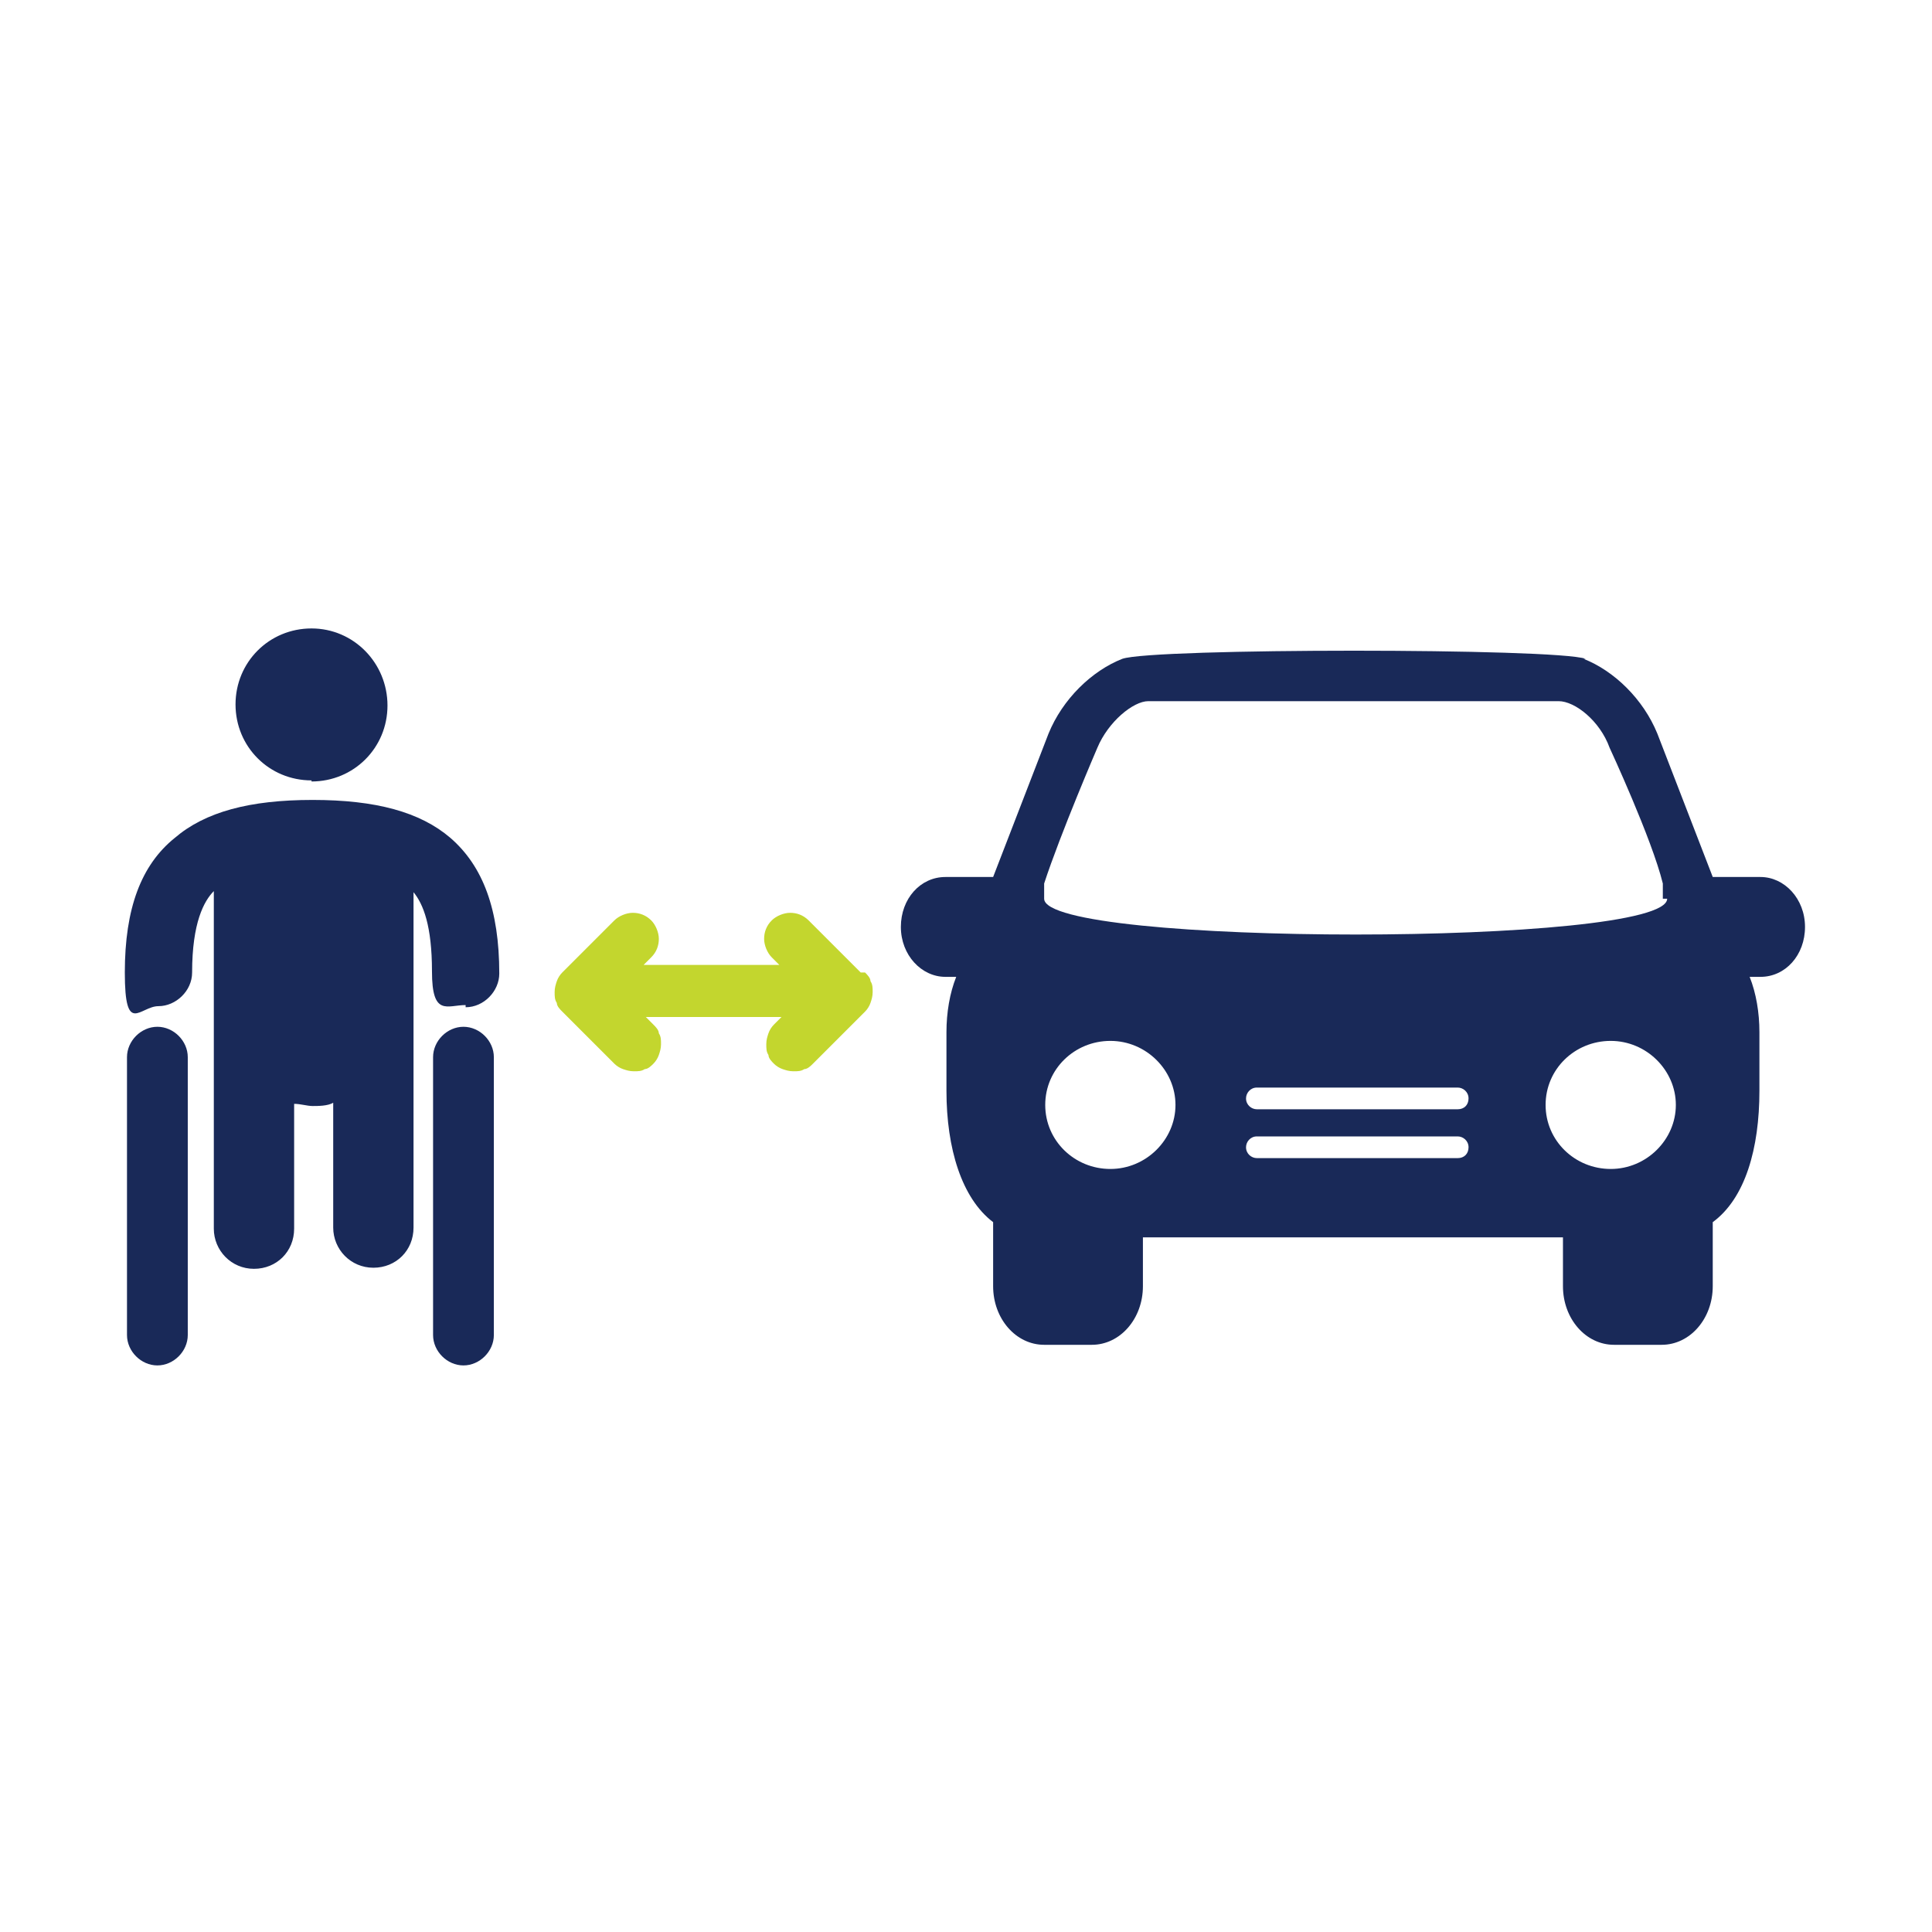
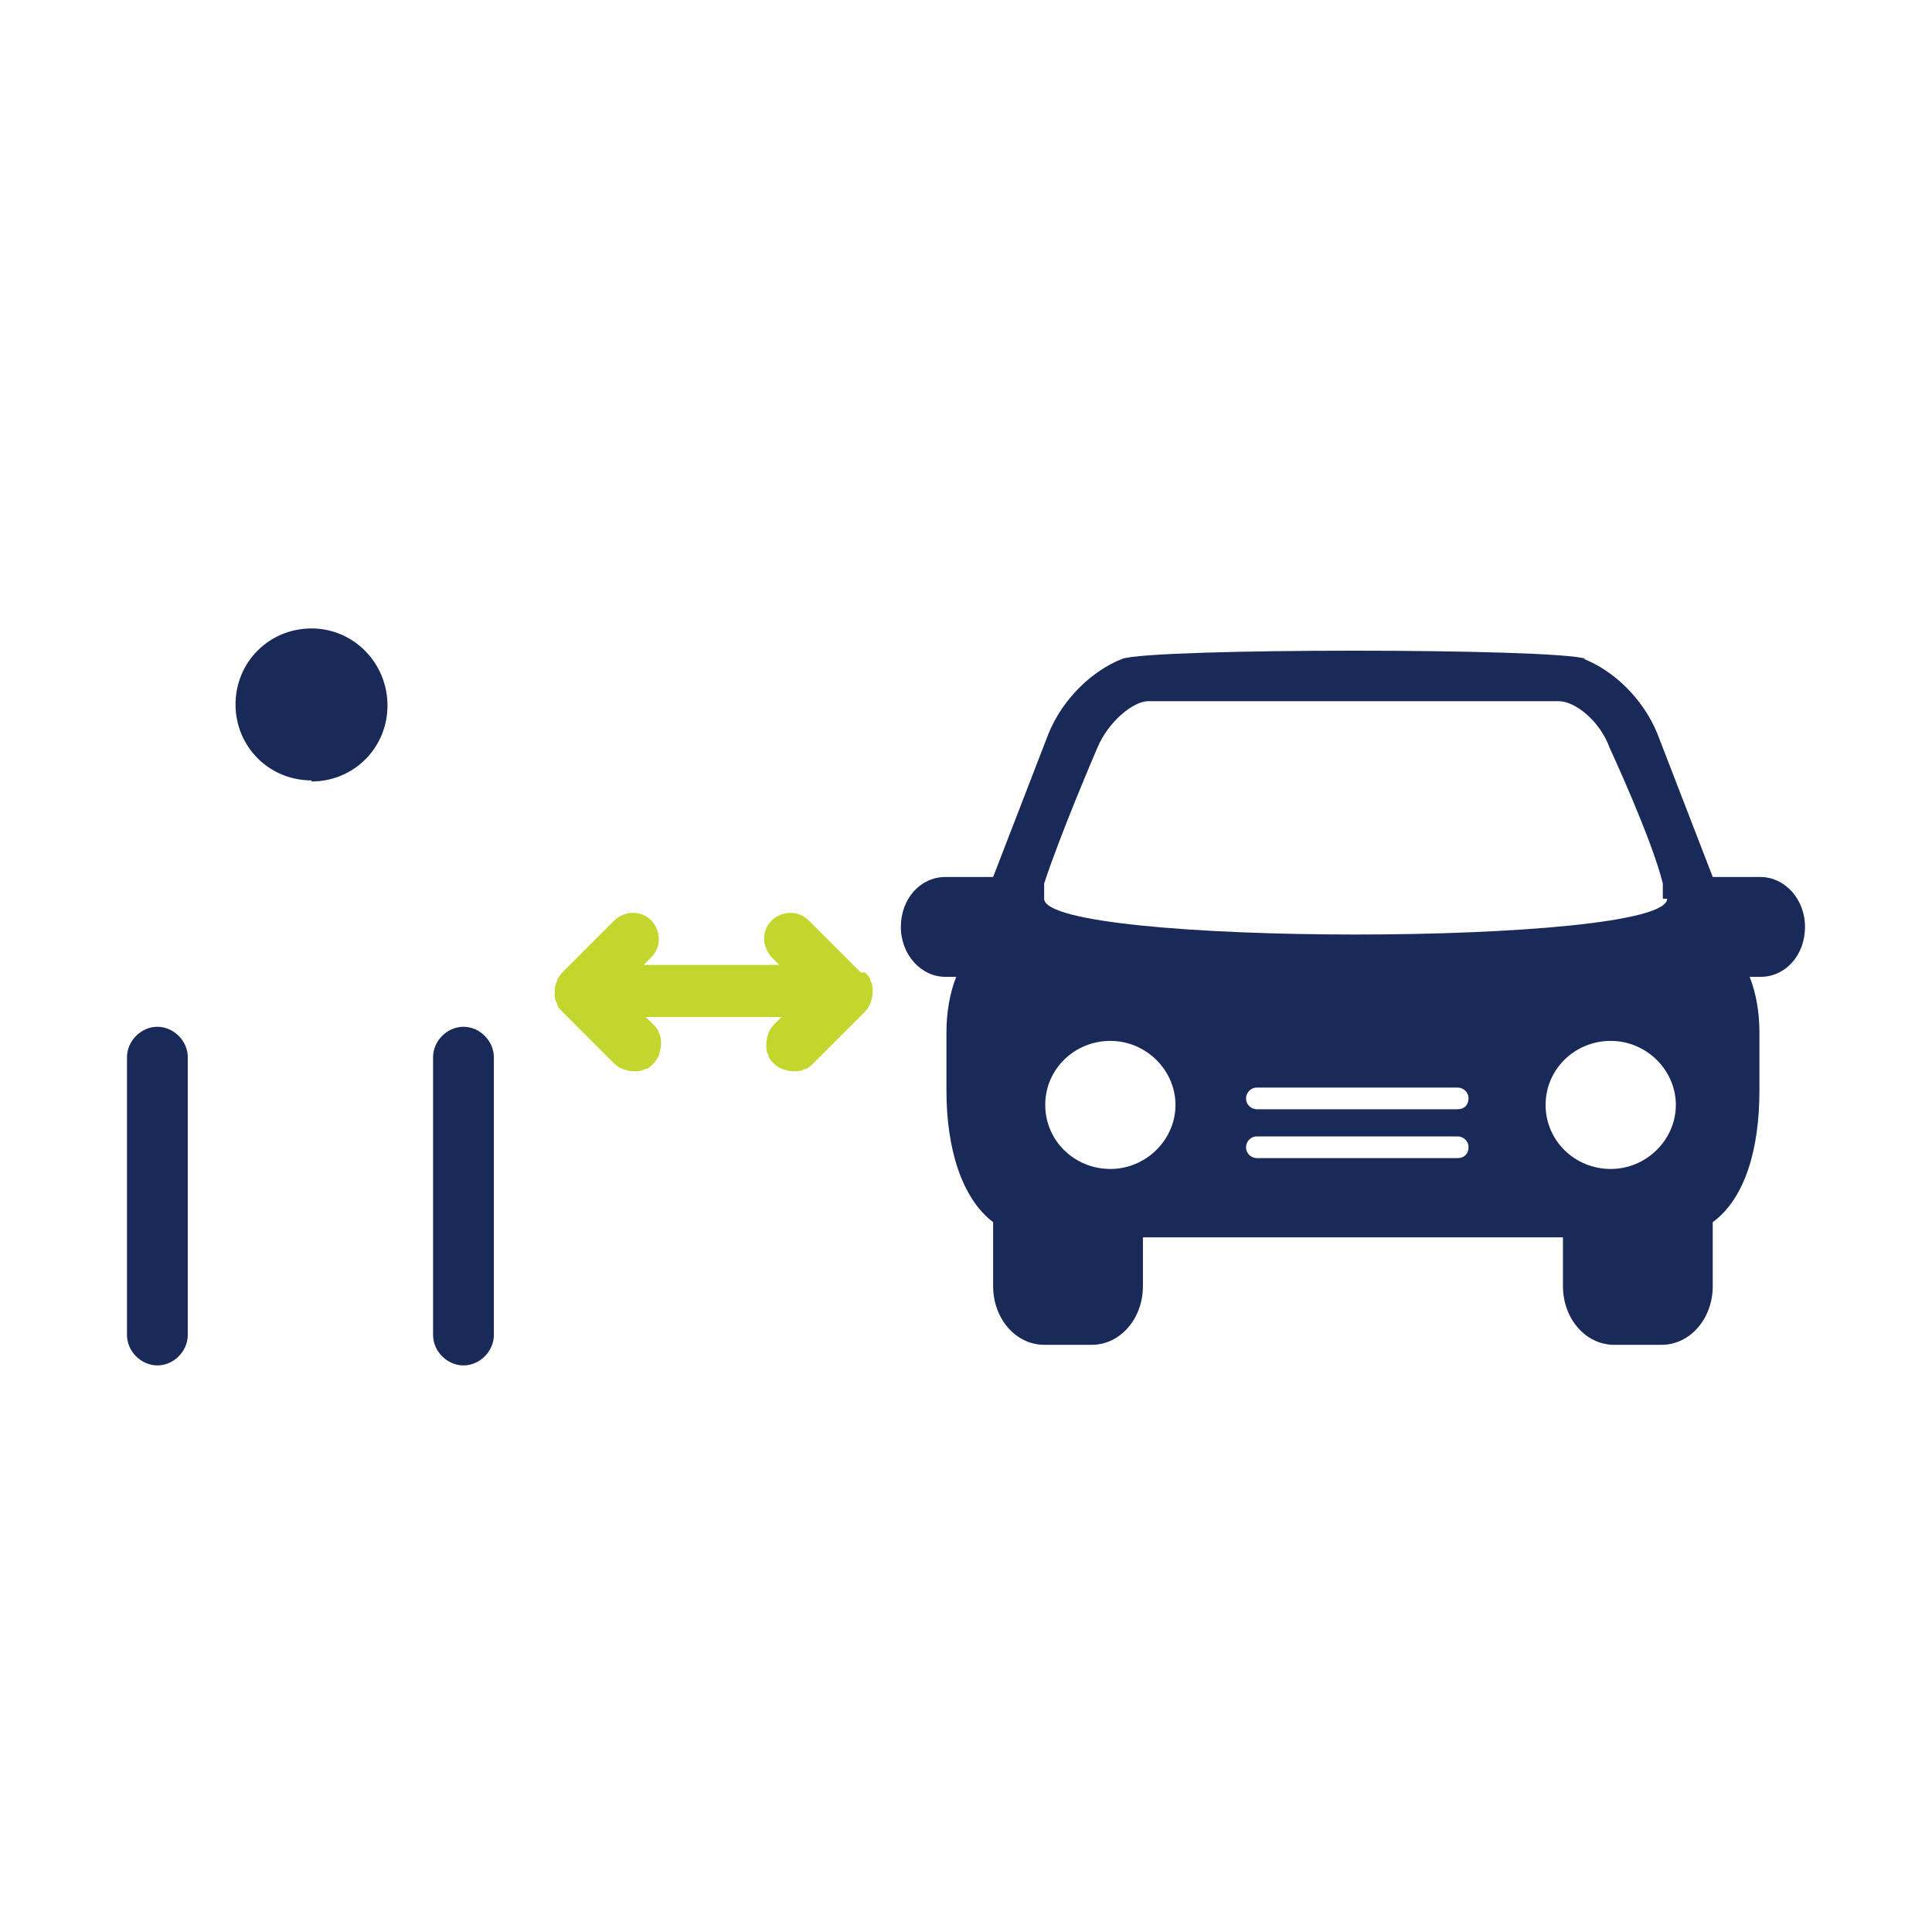
<svg xmlns="http://www.w3.org/2000/svg" id="Calque_1" version="1.1" viewBox="0 0 178 178">
  <defs>
    <style> .st0 { fill: #c3d62e; } .st1, .st2 { fill: #192958; } .st2 { fill-rule: evenodd; } </style>
  </defs>
  <path class="st2" d="M145.9,60.7c2.8,1.1,5.5,3.7,6.8,6.9l5.1,13.2h4.4c2.2,0,4.1,2,4.1,4.6s-1.8,4.6-4.1,4.6h-1c.6,1.5.9,3.3.9,5.1v5.4c0,5.3-1.3,9.9-4.3,12.1v5.9c0,3-2.1,5.4-4.7,5.4h-4.4c-2.6,0-4.7-2.4-4.7-5.4v-4.5h-38.7v4.5c0,3-2.1,5.4-4.7,5.4h-4.4c-2.6,0-4.7-2.4-4.7-5.4v-5.9c-2.9-2.2-4.3-6.8-4.3-12.1v-5.4c0-1.8.3-3.6.9-5.1h-1c-2.2,0-4.1-2-4.1-4.6s1.8-4.6,4.1-4.6h4.4l5.1-13.2c1.3-3.2,4-5.8,6.8-6.9,2.8-1,39.9-1,42.7,0h0ZM153.6,82.8c0,4.4-57.4,4.4-57.4,0s0-1.3,0-1.4c1.5-4.6,4.9-12.5,4.9-12.5,1-2.4,3.3-4.3,4.7-4.3h37.8c1.5,0,3.8,1.8,4.7,4.3,0,0,3.9,8.4,4.9,12.5,0,0,0,.8,0,1.4ZM102.3,95.9c3.3,0,6,2.7,6,5.9s-2.7,5.9-6,5.9-6-2.6-6-5.9,2.7-5.9,6-5.9ZM148.4,95.9c3.3,0,6,2.7,6,5.9s-2.7,5.9-6,5.9-6-2.6-6-5.9,2.7-5.9,6-5.9ZM114.8,101.2c0-.5.4-1,1-1h18.5c.5,0,1,.4,1,1s-.4,1-1,1h-18.5c-.5,0-1-.4-1-1ZM114.8,105.7c0-.5.4-1,1-1h18.5c.5,0,1,.4,1,1s-.4,1-1,1h-18.5c-.5,0-1-.4-1-1Z" />
  <path class="st0" d="M79.3,89.6l-4.8-4.8c-.5-.5-1.1-.7-1.7-.7s-1.3.3-1.7.7c-.5.5-.7,1.1-.7,1.7s.3,1.3.7,1.7l.7.7h-12.5l.7-.7c.5-.5.7-1.1.7-1.7s-.3-1.3-.7-1.7c-.5-.5-1.1-.7-1.7-.7s-1.3.3-1.7.7l-4.8,4.8c-.2.2-.4.5-.5.8s-.2.6-.2,1,0,.7.2,1c0,.3.3.6.5.8l4.8,4.8c.2.2.5.4.8.5s.6.2,1,.2.7,0,1-.2c.3,0,.6-.3.8-.5s.4-.5.5-.8.2-.6.2-1,0-.7-.2-1c0-.3-.3-.6-.5-.8l-.7-.7h12.5l-.7.7c-.2.2-.4.5-.5.8s-.2.6-.2,1,0,.7.2,1c0,.3.3.6.5.8s.5.4.8.5.6.2,1,.2.7,0,1-.2c.3,0,.6-.3.8-.5l4.8-4.8c.2-.2.4-.5.5-.8s.2-.6.2-1,0-.7-.2-1c0-.3-.3-.6-.5-.8Z" />
  <path class="st1" d="M28.7,72c3.9,0,7-3.1,7-7s-3.1-7.1-7-7.1-7,3.1-7,7,3.1,7,7,7h0Z" />
  <path class="st1" d="M42.7,94.6c-1.5,0-2.8,1.3-2.8,2.8v25.6c0,1.5,1.3,2.8,2.8,2.8s2.8-1.3,2.8-2.8v-25.6c0-1.5-1.3-2.8-2.8-2.8Z" />
-   <path class="st1" d="M42.9,92.8h0c1.7,0,3.1-1.5,3.1-3.1,0-5.9-1.5-9.9-4.5-12.5-2.8-2.4-6.9-3.5-12.7-3.5h0c-5.8,0-9.9,1.1-12.7,3.5-3.1,2.5-4.6,6.5-4.6,12.4s1.4,3.1,3.1,3.1h0c1.6,0,3.1-1.4,3.1-3.1,0-4.6,1.1-6.6,2-7.5v31.1c0,2,1.6,3.7,3.7,3.7s3.7-1.6,3.7-3.7v-11.5c.6,0,1.2.2,1.7.2s1.4,0,1.9-.3v11.5c0,2,1.6,3.7,3.7,3.7s3.7-1.6,3.7-3.7v-30.9c.9,1.1,1.7,3.1,1.7,7.3s1.4,3.1,3.1,3.1v.2Z" />
  <path class="st1" d="M14.5,94.6c-1.5,0-2.8,1.3-2.8,2.8v25.6c0,1.5,1.3,2.8,2.8,2.8s2.8-1.3,2.8-2.8v-25.6c0-1.5-1.3-2.8-2.8-2.8Z" />
</svg>